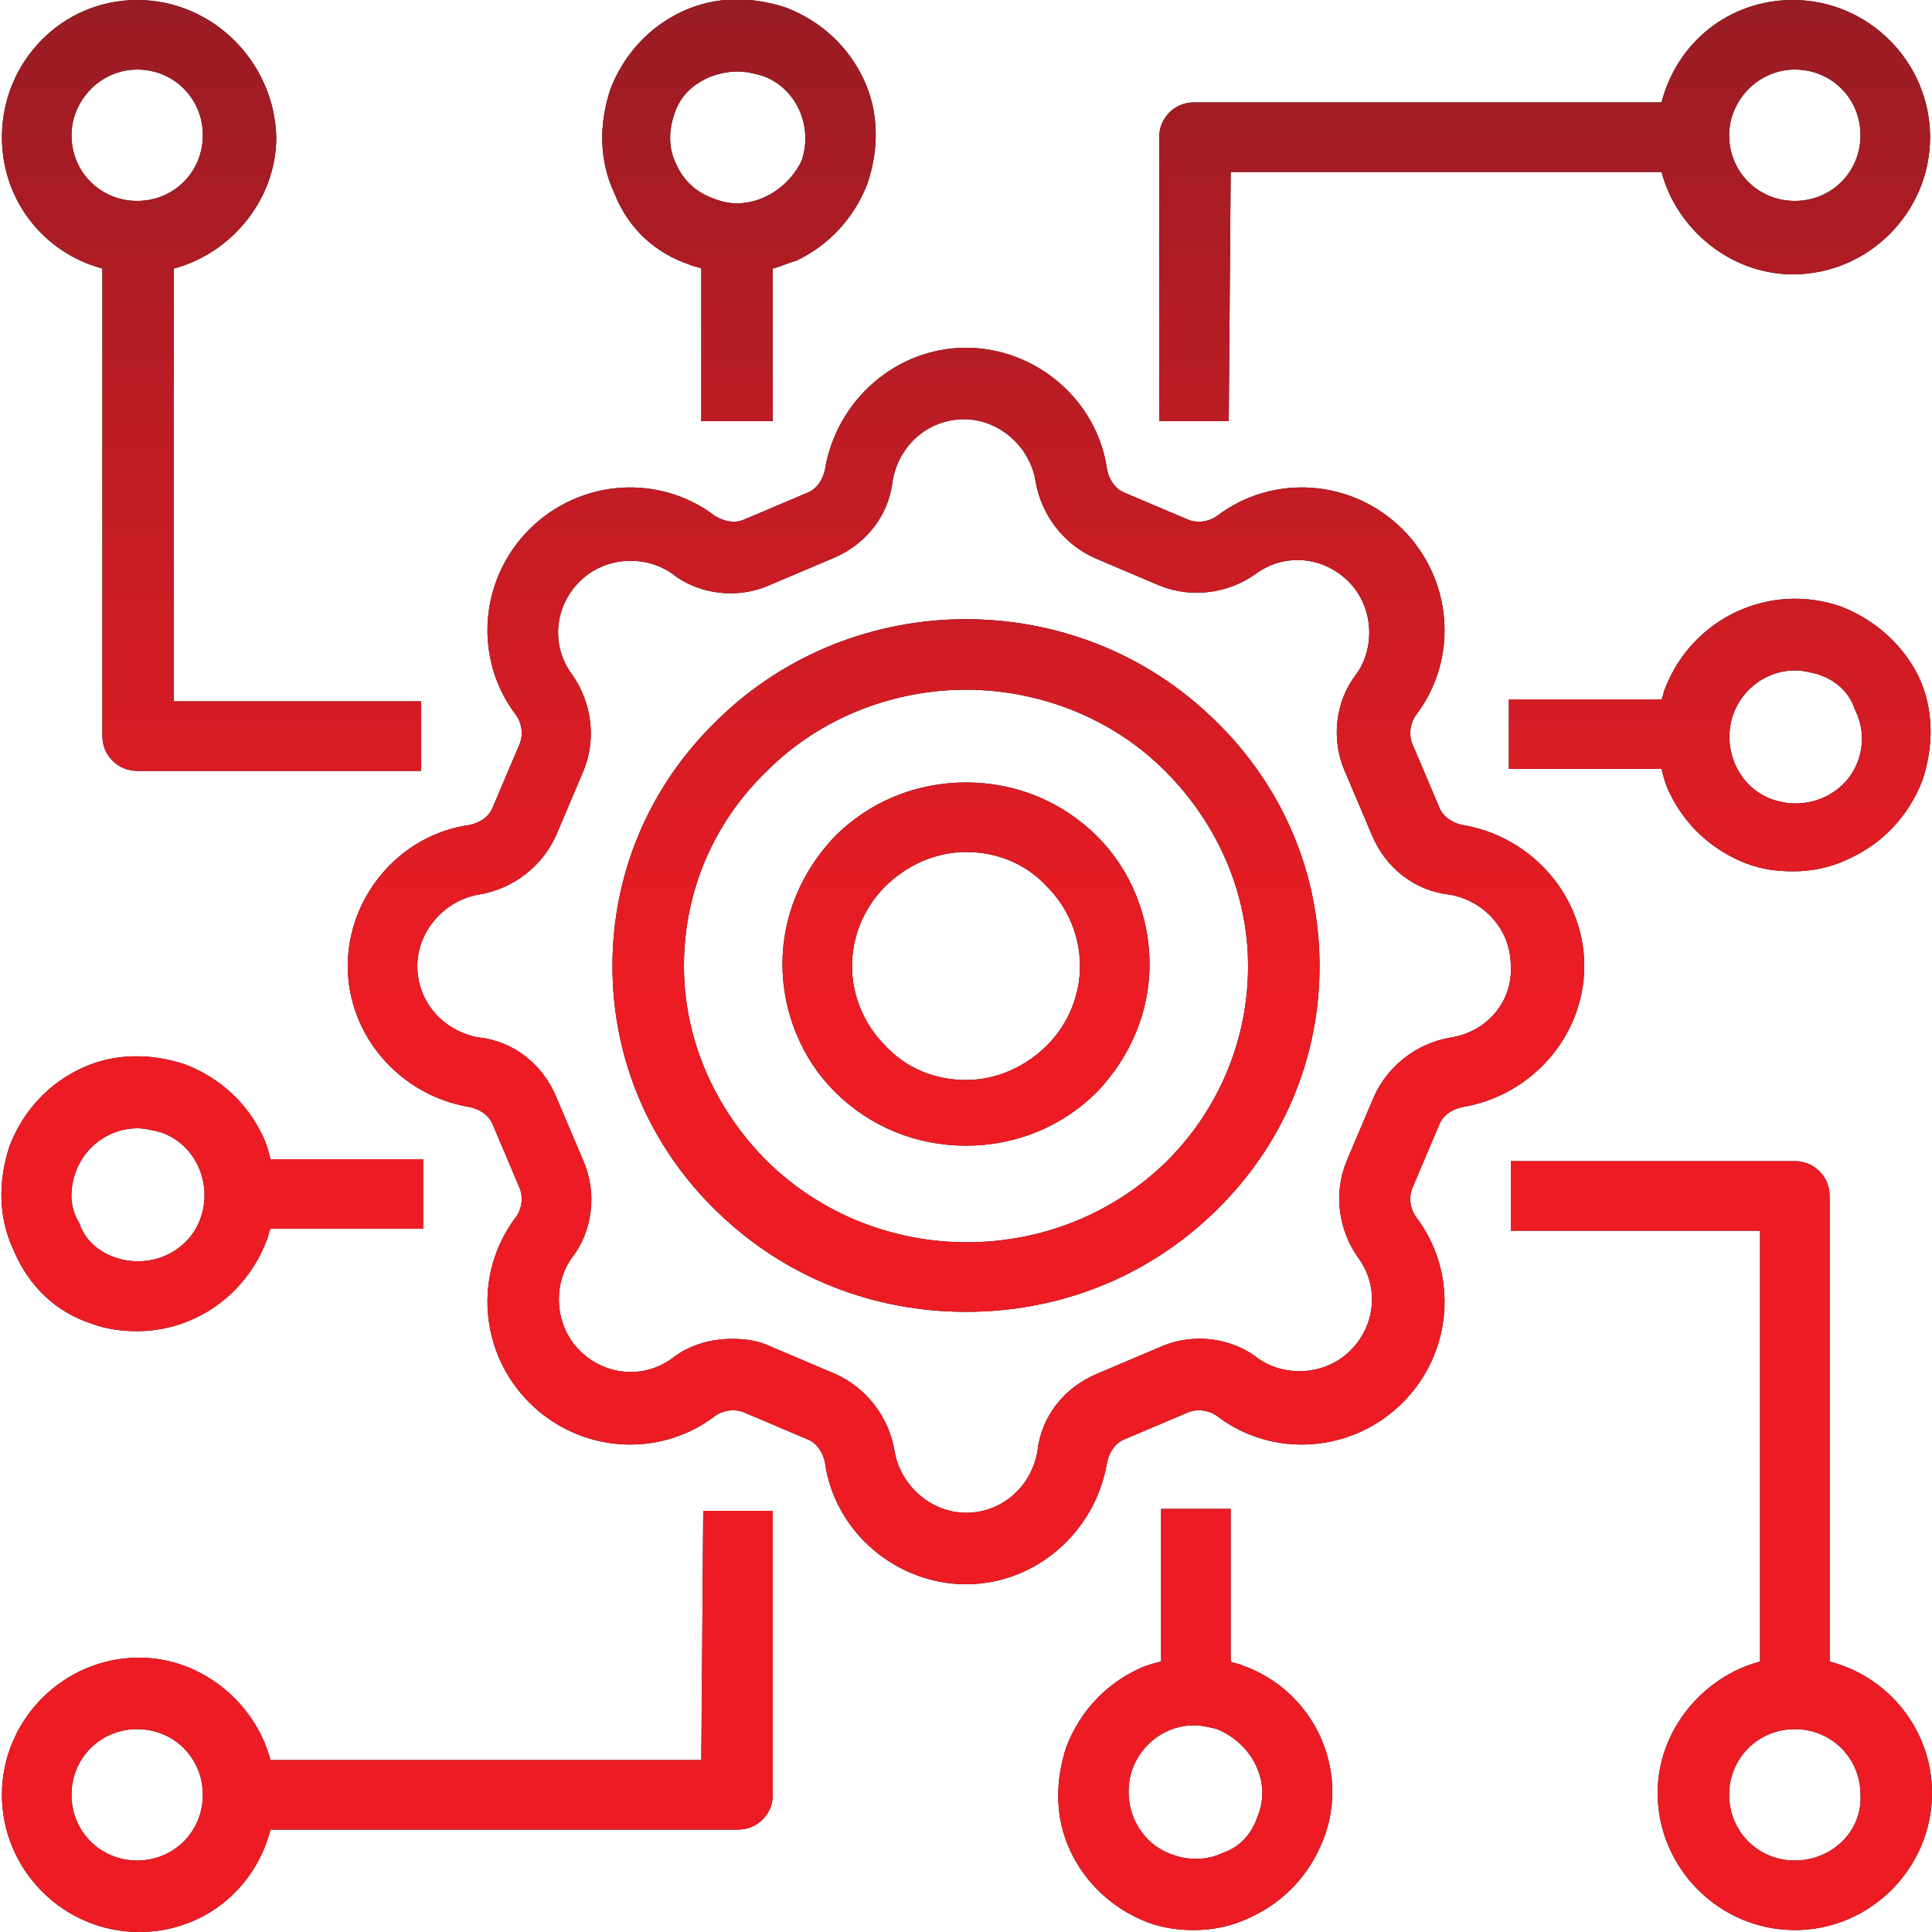
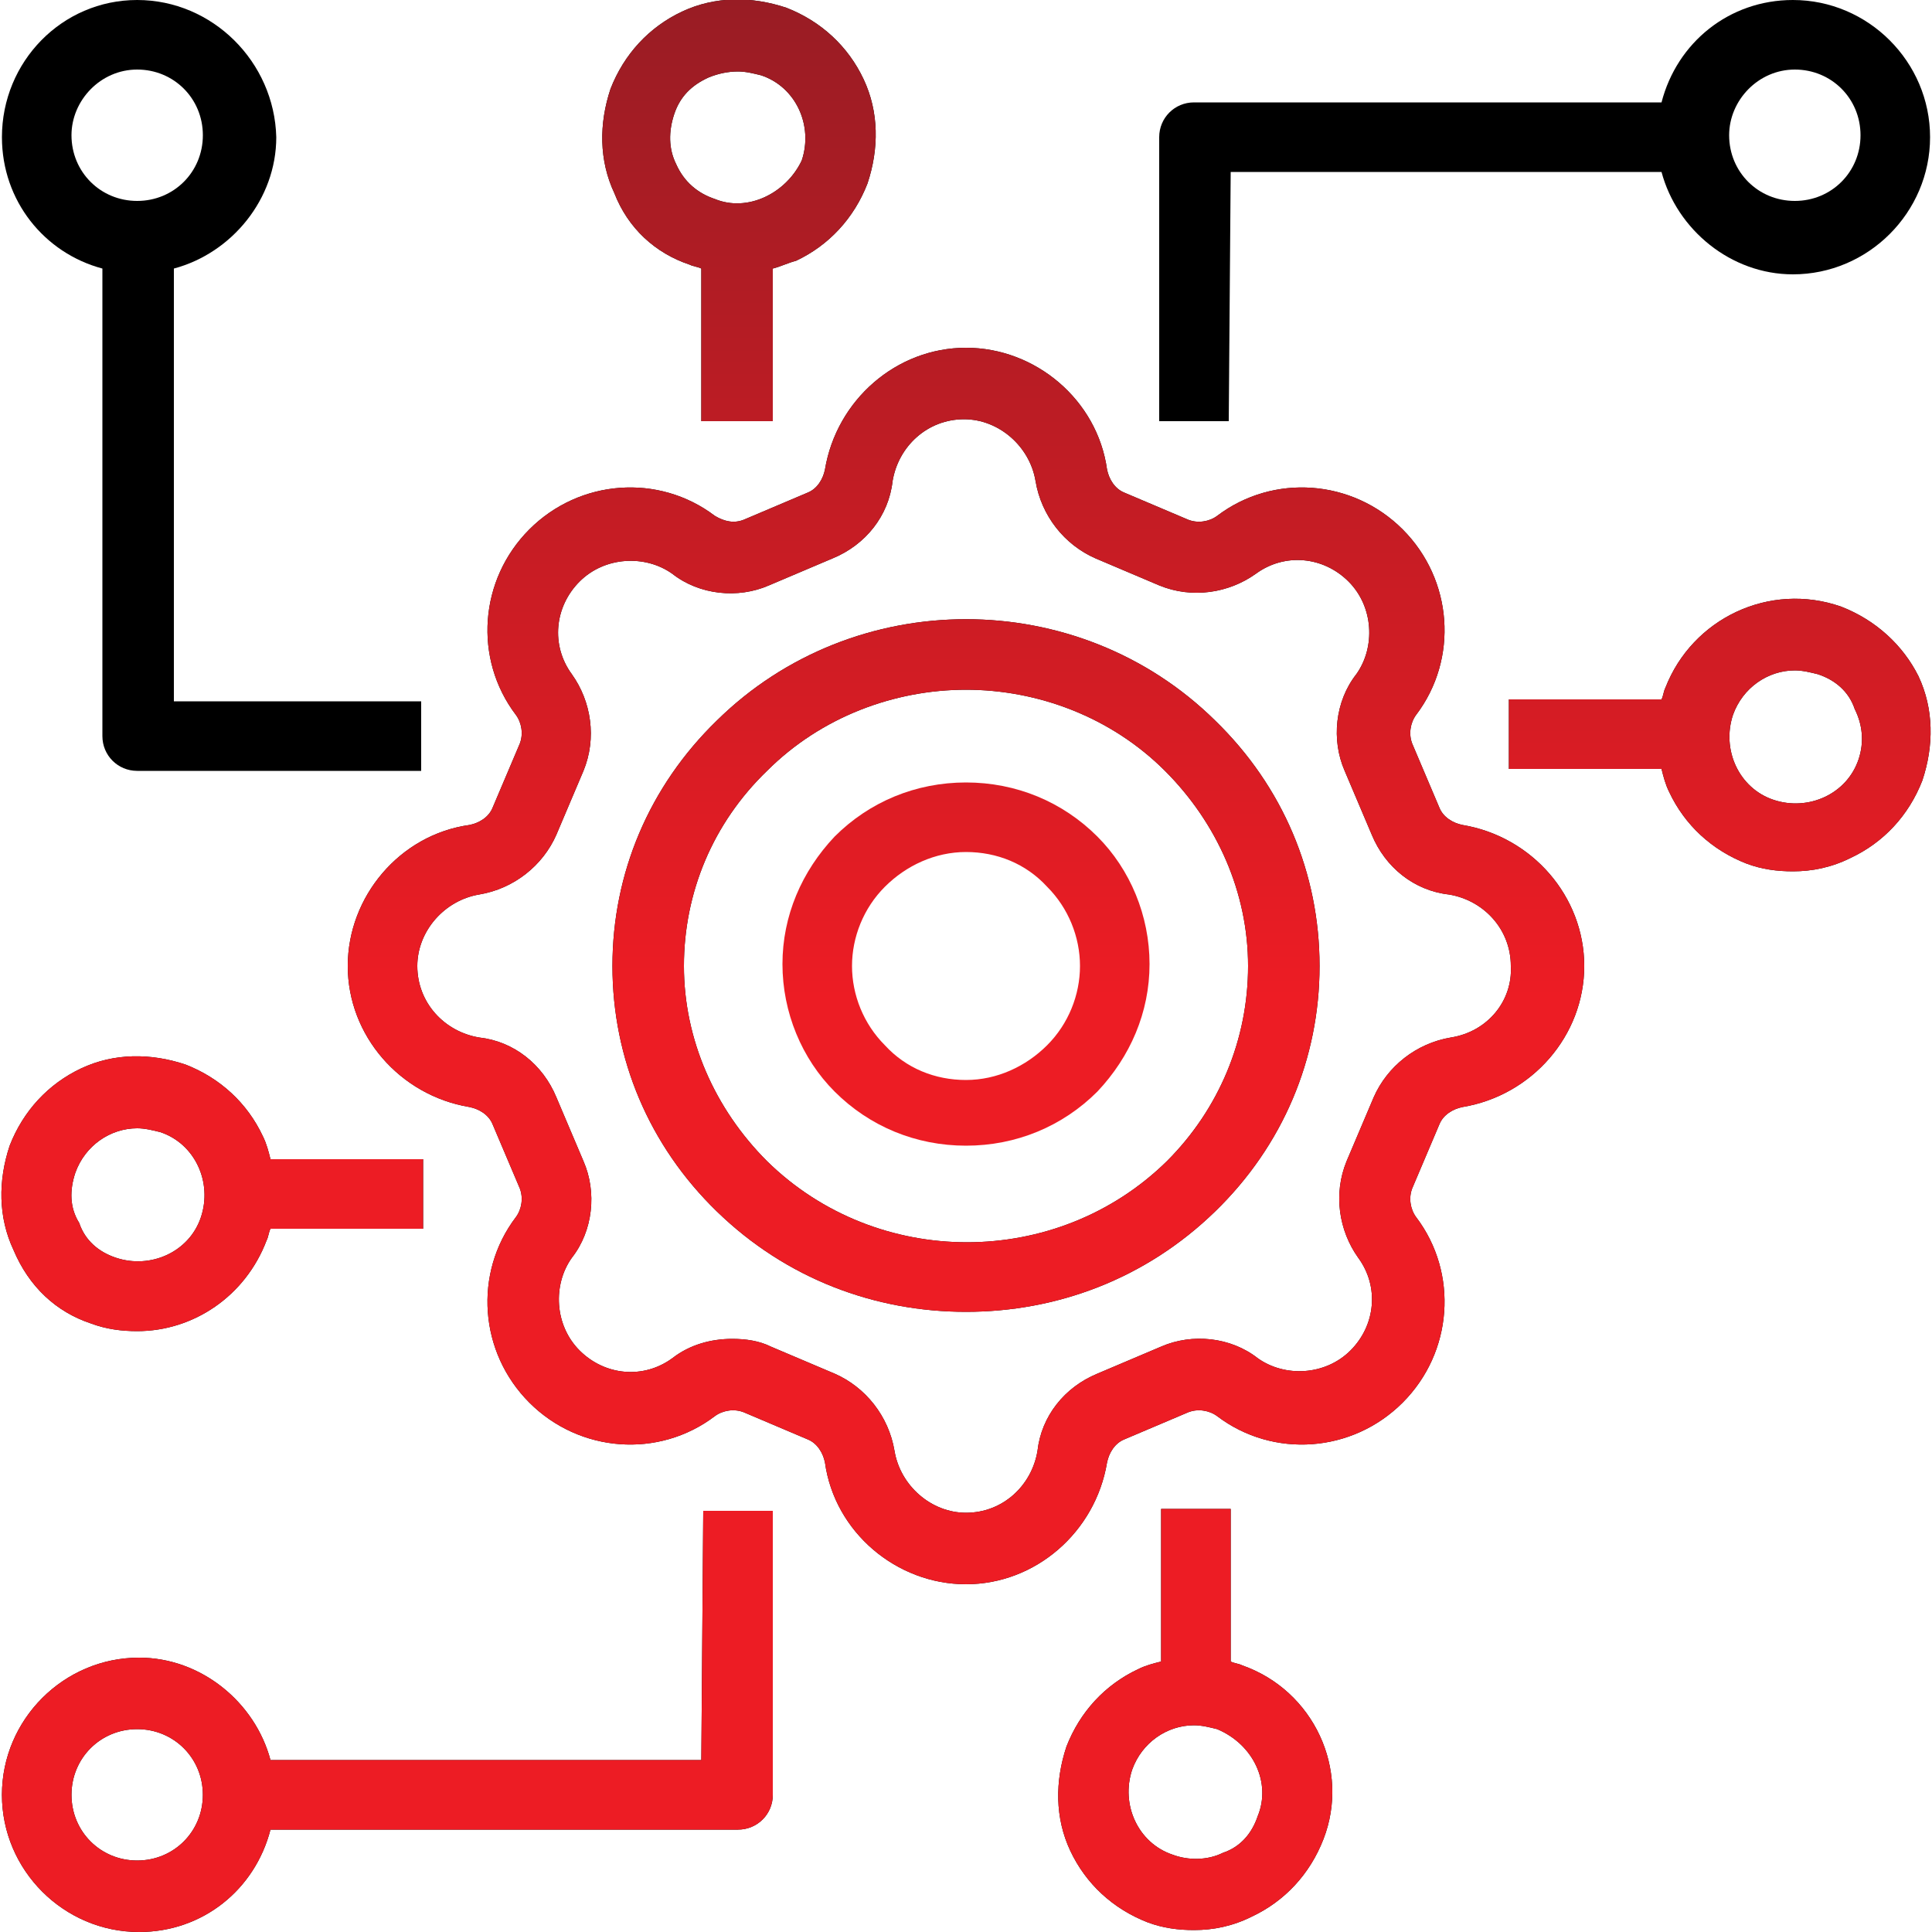
<svg xmlns="http://www.w3.org/2000/svg" enable-background="new 0 0 100 100" viewBox="0 0 100 100">
  <linearGradient id="a" gradientUnits="userSpaceOnUse" x1="50.025" x2="50.025" y1="0" y2="99.949">
    <stop offset="0" stop-color="#991c24" />
    <stop offset=".517" stop-color="#ed1c24" />
  </linearGradient>
  <path d="m82 50c0-3.6-2.7-6.7-6.3-7.3-.5-.1-1-.4-1.2-.9l-1.4-3.3c-.2-.5-.1-1.1.2-1.5 2.2-2.9 1.9-7-.7-9.6s-6.7-2.9-9.6-.7c-.4.3-1 .4-1.5.2l-3.3-1.4c-.5-.2-.8-.7-.9-1.2-.5-3.6-3.7-6.3-7.3-6.3s-6.7 2.7-7.3 6.3c-.1.5-.4 1-.9 1.2l-3.3 1.4c-.5.2-1 .1-1.5-.2-2.9-2.2-7-1.9-9.6.7s-2.9 6.7-.7 9.6c.3.4.4 1 .2 1.5l-1.4 3.3c-.2.5-.7.8-1.2.9-3.6.5-6.3 3.7-6.3 7.3s2.7 6.7 6.3 7.3c.5.1 1 .4 1.2.9l1.4 3.3c.2.5.1 1.1-.2 1.5-2.2 2.9-1.9 7 .7 9.6s6.7 2.9 9.6.7c.4-.3 1-.4 1.5-.2l3.3 1.4c.5.2.8.7.9 1.2.5 3.6 3.7 6.3 7.3 6.3s6.7-2.7 7.3-6.3c.1-.5.4-1 .9-1.2l3.3-1.4c.5-.2 1.1-.1 1.5.2 2.9 2.2 7 1.9 9.6-.7s2.9-6.7.7-9.6c-.3-.4-.4-1-.2-1.5l1.4-3.3c.2-.5.7-.8 1.2-.9 3.6-.6 6.3-3.7 6.3-7.3m-6.9 3.7c-1.8.3-3.3 1.5-4 3.1l-1.4 3.3c-.7 1.7-.4 3.6.6 5 1.1 1.5.9 3.5-.4 4.8s-3.4 1.4-4.8.4c-1.4-1.1-3.4-1.3-5-.6l-3.3 1.4c-1.7.7-2.9 2.2-3.1 4-.3 1.8-1.8 3.2-3.7 3.2-1.8 0-3.4-1.4-3.7-3.2s-1.5-3.3-3.1-4l-3.3-1.4c-.6-.3-1.3-.4-2-.4-1.1 0-2.2.3-3.1 1-1.5 1.1-3.5.9-4.8-.4s-1.4-3.4-.4-4.8c1.1-1.4 1.3-3.4.6-5l-1.4-3.3c-.7-1.7-2.2-2.9-4-3.1-1.8-.3-3.2-1.8-3.2-3.7 0-1.8 1.4-3.4 3.2-3.7s3.3-1.5 4-3.1l1.4-3.3c.7-1.7.4-3.6-.6-5-1.1-1.5-.9-3.5.4-4.8s3.4-1.4 4.8-.4c1.4 1.1 3.4 1.3 5 .6l3.3-1.4c1.7-.7 2.9-2.2 3.1-4 .3-1.8 1.8-3.2 3.7-3.2 1.8 0 3.4 1.4 3.7 3.2s1.5 3.3 3.1 4l3.3 1.4c1.7.7 3.6.4 5-.6 1.5-1.1 3.5-.9 4.8.4s1.4 3.4.4 4.8c-1.1 1.4-1.3 3.4-.6 5l1.4 3.3c.7 1.7 2.2 2.9 4 3.1 1.8.3 3.2 1.8 3.2 3.7.1 1.8-1.2 3.4-3.1 3.7" />
  <path d="m37.1 37.3c-3.5 3.4-5.4 7.9-5.4 12.7s1.9 9.3 5.4 12.7c3.6 3.5 8.2 5.2 12.9 5.2s9.3-1.7 12.9-5.2c3.5-3.4 5.4-7.9 5.4-12.7s-1.9-9.3-5.4-12.7c-7.1-7-18.7-7-25.8 0m23.3 22.8c-5.7 5.6-15 5.6-20.7 0-2.7-2.7-4.3-6.3-4.3-10.1s1.5-7.4 4.3-10.1c2.8-2.8 6.6-4.2 10.3-4.2s7.5 1.4 10.3 4.2c2.7 2.7 4.3 6.3 4.3 10.1s-1.5 7.4-4.2 10.1" />
-   <path d="m50 40.5c-2.6 0-5 1-6.8 2.8-1.7 1.8-2.7 4.1-2.7 6.6s1 4.9 2.7 6.6c1.8 1.8 4.2 2.8 6.8 2.8s5-1 6.8-2.8c1.7-1.8 2.7-4.1 2.7-6.6s-1-4.9-2.7-6.6c-1.8-1.8-4.2-2.8-6.8-2.8m4.2 13.6c-1.1 1.1-2.6 1.8-4.2 1.8s-3.1-.6-4.2-1.8c-1.1-1.1-1.7-2.6-1.7-4.1s.6-3 1.7-4.1 2.6-1.8 4.2-1.8 3.1.6 4.2 1.8c1.1 1.1 1.7 2.6 1.7 4.1s-.6 3-1.7 4.1" />
  <path d="m35.7 13.7c.2.1.4.1.6.2v7.9h3.7v-7.9c.4-.1.8-.3 1.2-.4 1.7-.8 3-2.2 3.7-4 .6-1.8.6-3.7-.2-5.4s-2.2-3-4-3.7c-1.8-.6-3.7-.6-5.4.2s-3 2.2-3.7 4c-.6 1.8-.6 3.7.2 5.4.7 1.8 2.1 3.1 3.9 3.7m-.8-7.8c.3-.9.9-1.5 1.8-1.9.5-.2 1-.3 1.5-.3.4 0 .8.1 1.2.2 1.8.6 2.7 2.6 2.1 4.4-.8 1.7-2.8 2.7-4.5 2-.9-.3-1.6-.9-2-1.8-.4-.8-.4-1.7-.1-2.6" />
  <path d="m4.7 68.5c.8.3 1.6.4 2.4.4 2.9 0 5.6-1.8 6.7-4.7.1-.2.1-.4.2-.6h7.9v-3.6h-7.9c-.1-.4-.2-.8-.4-1.2-.8-1.7-2.2-3-4-3.7-1.8-.6-3.7-.6-5.4.2s-3 2.2-3.7 4c-.6 1.8-.6 3.7.2 5.4.8 1.9 2.2 3.2 4 3.8m-.8-7.8c.5-1.4 1.8-2.3 3.2-2.3.4 0 .8.1 1.2.2 1.8.6 2.7 2.6 2.1 4.4s-2.6 2.7-4.4 2.1c-.9-.3-1.6-.9-1.9-1.8-.5-.8-.5-1.7-.2-2.6" />
  <path d="m64.3 86.2c-.2-.1-.4-.1-.6-.2v-7.9h-3.6v7.9c-.4.1-.8.2-1.2.4-1.7.8-3 2.2-3.7 4-.6 1.8-.6 3.7.2 5.4s2.2 3 4 3.7c.8.3 1.6.4 2.4.4 1 0 2-.2 3-.7 1.7-.8 3-2.2 3.7-4 1.4-3.6-.5-7.7-4.2-9m.8 7.8c-.3.9-.9 1.6-1.8 1.9-.8.4-1.8.4-2.6.1-1.8-.6-2.7-2.6-2.1-4.4.5-1.4 1.8-2.3 3.2-2.3.4 0 .8.1 1.2.2 1.9.8 2.8 2.8 2.1 4.5" />
  <path d="m95.3 31.4c-3.7-1.3-7.7.6-9.1 4.2-.1.2-.1.4-.2.6h-7.9v3.6h7.9c.1.4.2.8.4 1.2.8 1.7 2.2 3 4 3.7.8.3 1.6.4 2.4.4 1 0 2-.2 3-.7 1.7-.8 3-2.2 3.7-4 .6-1.8.6-3.7-.2-5.4-.8-1.6-2.2-2.9-4-3.6m.9 7.9c-.6 1.8-2.6 2.7-4.4 2.1s-2.7-2.6-2.1-4.4c.5-1.4 1.8-2.3 3.2-2.3.4 0 .8.1 1.2.2.9.3 1.6.9 1.9 1.8.4.8.5 1.7.2 2.6" />
  <path d="m5.3 13.9v24.2c0 1 .8 1.8 1.8 1.8h14.7v-3.6h-12.8v-22.4c3-.8 5.3-3.6 5.3-6.8-.1-3.9-3.3-7.1-7.2-7.1s-7 3.2-7 7.1c0 3.3 2.2 6 5.2 6.8m1.8-10.3c1.9 0 3.4 1.5 3.4 3.4s-1.5 3.4-3.4 3.4-3.4-1.5-3.4-3.4c0-1.8 1.5-3.4 3.4-3.4" />
  <path d="m36.3 91.1h-22.3c-.8-3-3.6-5.3-6.8-5.3-3.9 0-7.1 3.2-7.1 7.1s3.2 7.1 7.1 7.1c3.3 0 6-2.2 6.8-5.3h24.2c1 0 1.8-.8 1.8-1.8v-14.7h-3.6zm-29.2 5.2c-1.9 0-3.4-1.5-3.4-3.4s1.5-3.4 3.4-3.4 3.4 1.5 3.4 3.4-1.5 3.4-3.4 3.4" />
-   <path d="m94.7 86v-24.1c0-1-.8-1.8-1.8-1.8h-14.7v3.6h12.9v22.3c-3 .8-5.3 3.6-5.3 6.8 0 3.9 3.2 7.1 7.1 7.1s7.1-3.2 7.1-7.1c0-3.2-2.2-6-5.3-6.8m-1.8 10.3c-1.9 0-3.4-1.5-3.4-3.4s1.5-3.4 3.4-3.4 3.4 1.5 3.4 3.4c.1 1.9-1.5 3.4-3.4 3.4" />
  <path d="m63.7 8.9h22.3c.8 3 3.6 5.3 6.8 5.3 3.9 0 7.1-3.2 7.1-7.1s-3.2-7.1-7.1-7.1c-3.3 0-6 2.2-6.8 5.3h-24.2c-1 0-1.8.8-1.8 1.8v14.7h3.6zm29.2-5.3c1.9 0 3.4 1.5 3.4 3.4s-1.5 3.4-3.4 3.4-3.4-1.5-3.4-3.4c0-1.8 1.5-3.4 3.4-3.4" />
  <g fill="url(#a)">
    <path d="m82 50c0-3.6-2.7-6.7-6.3-7.3-.5-.1-1-.4-1.2-.9l-1.4-3.3c-.2-.5-.1-1.1.2-1.5 2.2-2.9 1.9-7-.7-9.6s-6.7-2.9-9.6-.7c-.4.3-1 .4-1.5.2l-3.3-1.4c-.5-.2-.8-.7-.9-1.2-.5-3.6-3.7-6.3-7.3-6.3s-6.7 2.7-7.3 6.3c-.1.5-.4 1-.9 1.2l-3.3 1.4c-.5.2-1 .1-1.5-.2-2.9-2.2-7-1.9-9.6.7s-2.9 6.7-.7 9.6c.3.4.4 1 .2 1.5l-1.4 3.3c-.2.5-.7.8-1.2.9-3.6.5-6.3 3.7-6.3 7.3s2.7 6.7 6.3 7.3c.5.1 1 .4 1.2.9l1.4 3.3c.2.5.1 1.1-.2 1.5-2.2 2.9-1.9 7 .7 9.6s6.7 2.9 9.6.7c.4-.3 1-.4 1.5-.2l3.3 1.4c.5.2.8.7.9 1.2.5 3.6 3.7 6.3 7.3 6.3s6.7-2.7 7.3-6.3c.1-.5.4-1 .9-1.2l3.3-1.4c.5-.2 1.1-.1 1.5.2 2.9 2.2 7 1.9 9.6-.7s2.9-6.7.7-9.6c-.3-.4-.4-1-.2-1.5l1.4-3.3c.2-.5.7-.8 1.2-.9 3.6-.6 6.3-3.7 6.3-7.3m-6.9 3.7c-1.8.3-3.3 1.5-4 3.1l-1.4 3.3c-.7 1.7-.4 3.6.6 5 1.1 1.5.9 3.5-.4 4.8s-3.4 1.4-4.8.4c-1.4-1.1-3.4-1.3-5-.6l-3.3 1.4c-1.7.7-2.9 2.2-3.1 4-.3 1.8-1.8 3.2-3.7 3.2-1.8 0-3.4-1.4-3.7-3.2s-1.5-3.3-3.1-4l-3.3-1.4c-.6-.3-1.3-.4-2-.4-1.1 0-2.2.3-3.1 1-1.5 1.1-3.5.9-4.8-.4s-1.4-3.4-.4-4.8c1.1-1.4 1.3-3.4.6-5l-1.4-3.3c-.7-1.7-2.2-2.9-4-3.1-1.8-.3-3.2-1.8-3.2-3.7 0-1.8 1.4-3.4 3.2-3.7s3.3-1.5 4-3.1l1.4-3.3c.7-1.7.4-3.6-.6-5-1.1-1.5-.9-3.5.4-4.8s3.4-1.4 4.8-.4c1.4 1.1 3.4 1.3 5 .6l3.3-1.4c1.7-.7 2.9-2.2 3.1-4 .3-1.8 1.8-3.2 3.7-3.2 1.8 0 3.4 1.4 3.7 3.2s1.5 3.3 3.1 4l3.3 1.4c1.7.7 3.6.4 5-.6 1.5-1.1 3.5-.9 4.8.4s1.4 3.4.4 4.8c-1.1 1.4-1.3 3.4-.6 5l1.4 3.3c.7 1.7 2.2 2.9 4 3.1 1.8.3 3.2 1.8 3.2 3.7.1 1.8-1.2 3.4-3.1 3.7" />
    <path d="m37.1 37.3c-3.5 3.4-5.4 7.9-5.4 12.7s1.9 9.3 5.4 12.7c3.6 3.5 8.2 5.2 12.9 5.2s9.3-1.7 12.9-5.2c3.5-3.4 5.4-7.9 5.4-12.7s-1.9-9.3-5.4-12.7c-7.1-7-18.7-7-25.8 0m23.3 22.8c-5.7 5.6-15 5.6-20.7 0-2.7-2.7-4.3-6.3-4.3-10.1s1.5-7.4 4.3-10.1c2.8-2.8 6.6-4.2 10.3-4.2s7.5 1.4 10.3 4.2c2.7 2.7 4.3 6.3 4.3 10.1s-1.5 7.4-4.2 10.1" />
    <path d="m50 40.5c-2.6 0-5 1-6.8 2.8-1.7 1.8-2.7 4.1-2.7 6.6s1 4.9 2.7 6.6c1.8 1.8 4.2 2.8 6.8 2.8s5-1 6.8-2.8c1.7-1.8 2.7-4.1 2.7-6.6s-1-4.9-2.7-6.6c-1.8-1.8-4.2-2.8-6.8-2.8m4.2 13.6c-1.1 1.1-2.6 1.8-4.2 1.8s-3.1-.6-4.2-1.8c-1.1-1.1-1.7-2.6-1.7-4.1s.6-3 1.7-4.1 2.6-1.8 4.2-1.8 3.1.6 4.2 1.8c1.1 1.1 1.7 2.6 1.7 4.1s-.6 3-1.7 4.1" />
    <path d="m35.7 13.7c.2.1.4.1.6.2v7.9h3.7v-7.9c.4-.1.8-.3 1.2-.4 1.7-.8 3-2.2 3.7-4 .6-1.8.6-3.7-.2-5.4s-2.2-3-4-3.7c-1.8-.6-3.7-.6-5.4.2s-3 2.2-3.7 4c-.6 1.8-.6 3.7.2 5.4.7 1.8 2.1 3.1 3.9 3.7m-.8-7.8c.3-.9.9-1.5 1.8-1.9.5-.2 1-.3 1.5-.3.4 0 .8.1 1.2.2 1.8.6 2.7 2.6 2.1 4.4-.8 1.7-2.8 2.7-4.5 2-.9-.3-1.6-.9-2-1.8-.4-.8-.4-1.7-.1-2.6" />
    <path d="m4.7 68.5c.8.3 1.6.4 2.4.4 2.9 0 5.6-1.8 6.7-4.7.1-.2.1-.4.2-.6h7.9v-3.6h-7.9c-.1-.4-.2-.8-.4-1.2-.8-1.7-2.2-3-4-3.7-1.8-.6-3.7-.6-5.4.2s-3 2.2-3.7 4c-.6 1.8-.6 3.7.2 5.4.8 1.9 2.2 3.2 4 3.8m-.8-7.8c.5-1.4 1.8-2.3 3.2-2.3.4 0 .8.1 1.2.2 1.8.6 2.7 2.6 2.1 4.4s-2.6 2.7-4.4 2.1c-.9-.3-1.6-.9-1.9-1.8-.5-.8-.5-1.7-.2-2.6" />
    <path d="m64.3 86.2c-.2-.1-.4-.1-.6-.2v-7.9h-3.6v7.9c-.4.1-.8.2-1.2.4-1.7.8-3 2.2-3.7 4-.6 1.8-.6 3.7.2 5.4s2.2 3 4 3.7c.8.3 1.6.4 2.4.4 1 0 2-.2 3-.7 1.7-.8 3-2.2 3.7-4 1.4-3.6-.5-7.7-4.2-9m.8 7.8c-.3.9-.9 1.6-1.8 1.9-.8.4-1.8.4-2.6.1-1.8-.6-2.7-2.6-2.1-4.4.5-1.4 1.8-2.3 3.2-2.3.4 0 .8.1 1.2.2 1.9.8 2.8 2.8 2.1 4.5" />
    <path d="m95.3 31.4c-3.7-1.3-7.7.6-9.1 4.2-.1.2-.1.4-.2.6h-7.9v3.6h7.9c.1.4.2.8.4 1.2.8 1.7 2.2 3 4 3.7.8.3 1.6.4 2.4.4 1 0 2-.2 3-.7 1.7-.8 3-2.2 3.7-4 .6-1.8.6-3.7-.2-5.4-.8-1.6-2.2-2.9-4-3.6m.9 7.9c-.6 1.8-2.6 2.7-4.4 2.1s-2.7-2.6-2.1-4.4c.5-1.4 1.8-2.3 3.2-2.3.4 0 .8.1 1.2.2.9.3 1.6.9 1.9 1.8.4.8.5 1.7.2 2.6" />
-     <path d="m5.3 13.9v24.2c0 1 .8 1.8 1.8 1.8h14.7v-3.6h-12.8v-22.4c3-.8 5.3-3.6 5.3-6.8-.1-3.9-3.3-7.1-7.2-7.1s-7 3.2-7 7.1c0 3.3 2.2 6 5.2 6.8m1.8-10.3c1.9 0 3.4 1.5 3.4 3.4s-1.5 3.4-3.4 3.4-3.4-1.5-3.4-3.4c0-1.8 1.5-3.4 3.4-3.4" />
    <path d="m36.3 91.1h-22.3c-.8-3-3.6-5.3-6.8-5.3-3.9 0-7.1 3.2-7.1 7.1s3.2 7.1 7.1 7.1c3.3 0 6-2.2 6.8-5.3h24.2c1 0 1.8-.8 1.8-1.8v-14.7h-3.6zm-29.2 5.2c-1.9 0-3.4-1.5-3.4-3.4s1.5-3.4 3.4-3.4 3.4 1.5 3.4 3.4-1.5 3.4-3.4 3.4" />
-     <path d="m94.7 86v-24.1c0-1-.8-1.8-1.8-1.8h-14.7v3.6h12.9v22.3c-3 .8-5.3 3.6-5.3 6.8 0 3.9 3.2 7.1 7.1 7.1s7.1-3.2 7.1-7.1c0-3.2-2.2-6-5.3-6.8m-1.8 10.3c-1.9 0-3.4-1.5-3.4-3.4s1.5-3.4 3.4-3.4 3.4 1.5 3.4 3.4c.1 1.9-1.5 3.4-3.4 3.4" />
-     <path d="m63.7 8.9h22.3c.8 3 3.6 5.3 6.8 5.3 3.9 0 7.1-3.2 7.1-7.1s-3.2-7.1-7.1-7.1c-3.3 0-6 2.2-6.8 5.3h-24.2c-1 0-1.8.8-1.8 1.8v14.7h3.6zm29.2-5.3c1.9 0 3.4 1.5 3.4 3.4s-1.5 3.4-3.4 3.4-3.4-1.5-3.4-3.4c0-1.8 1.5-3.4 3.4-3.4" />
  </g>
</svg>